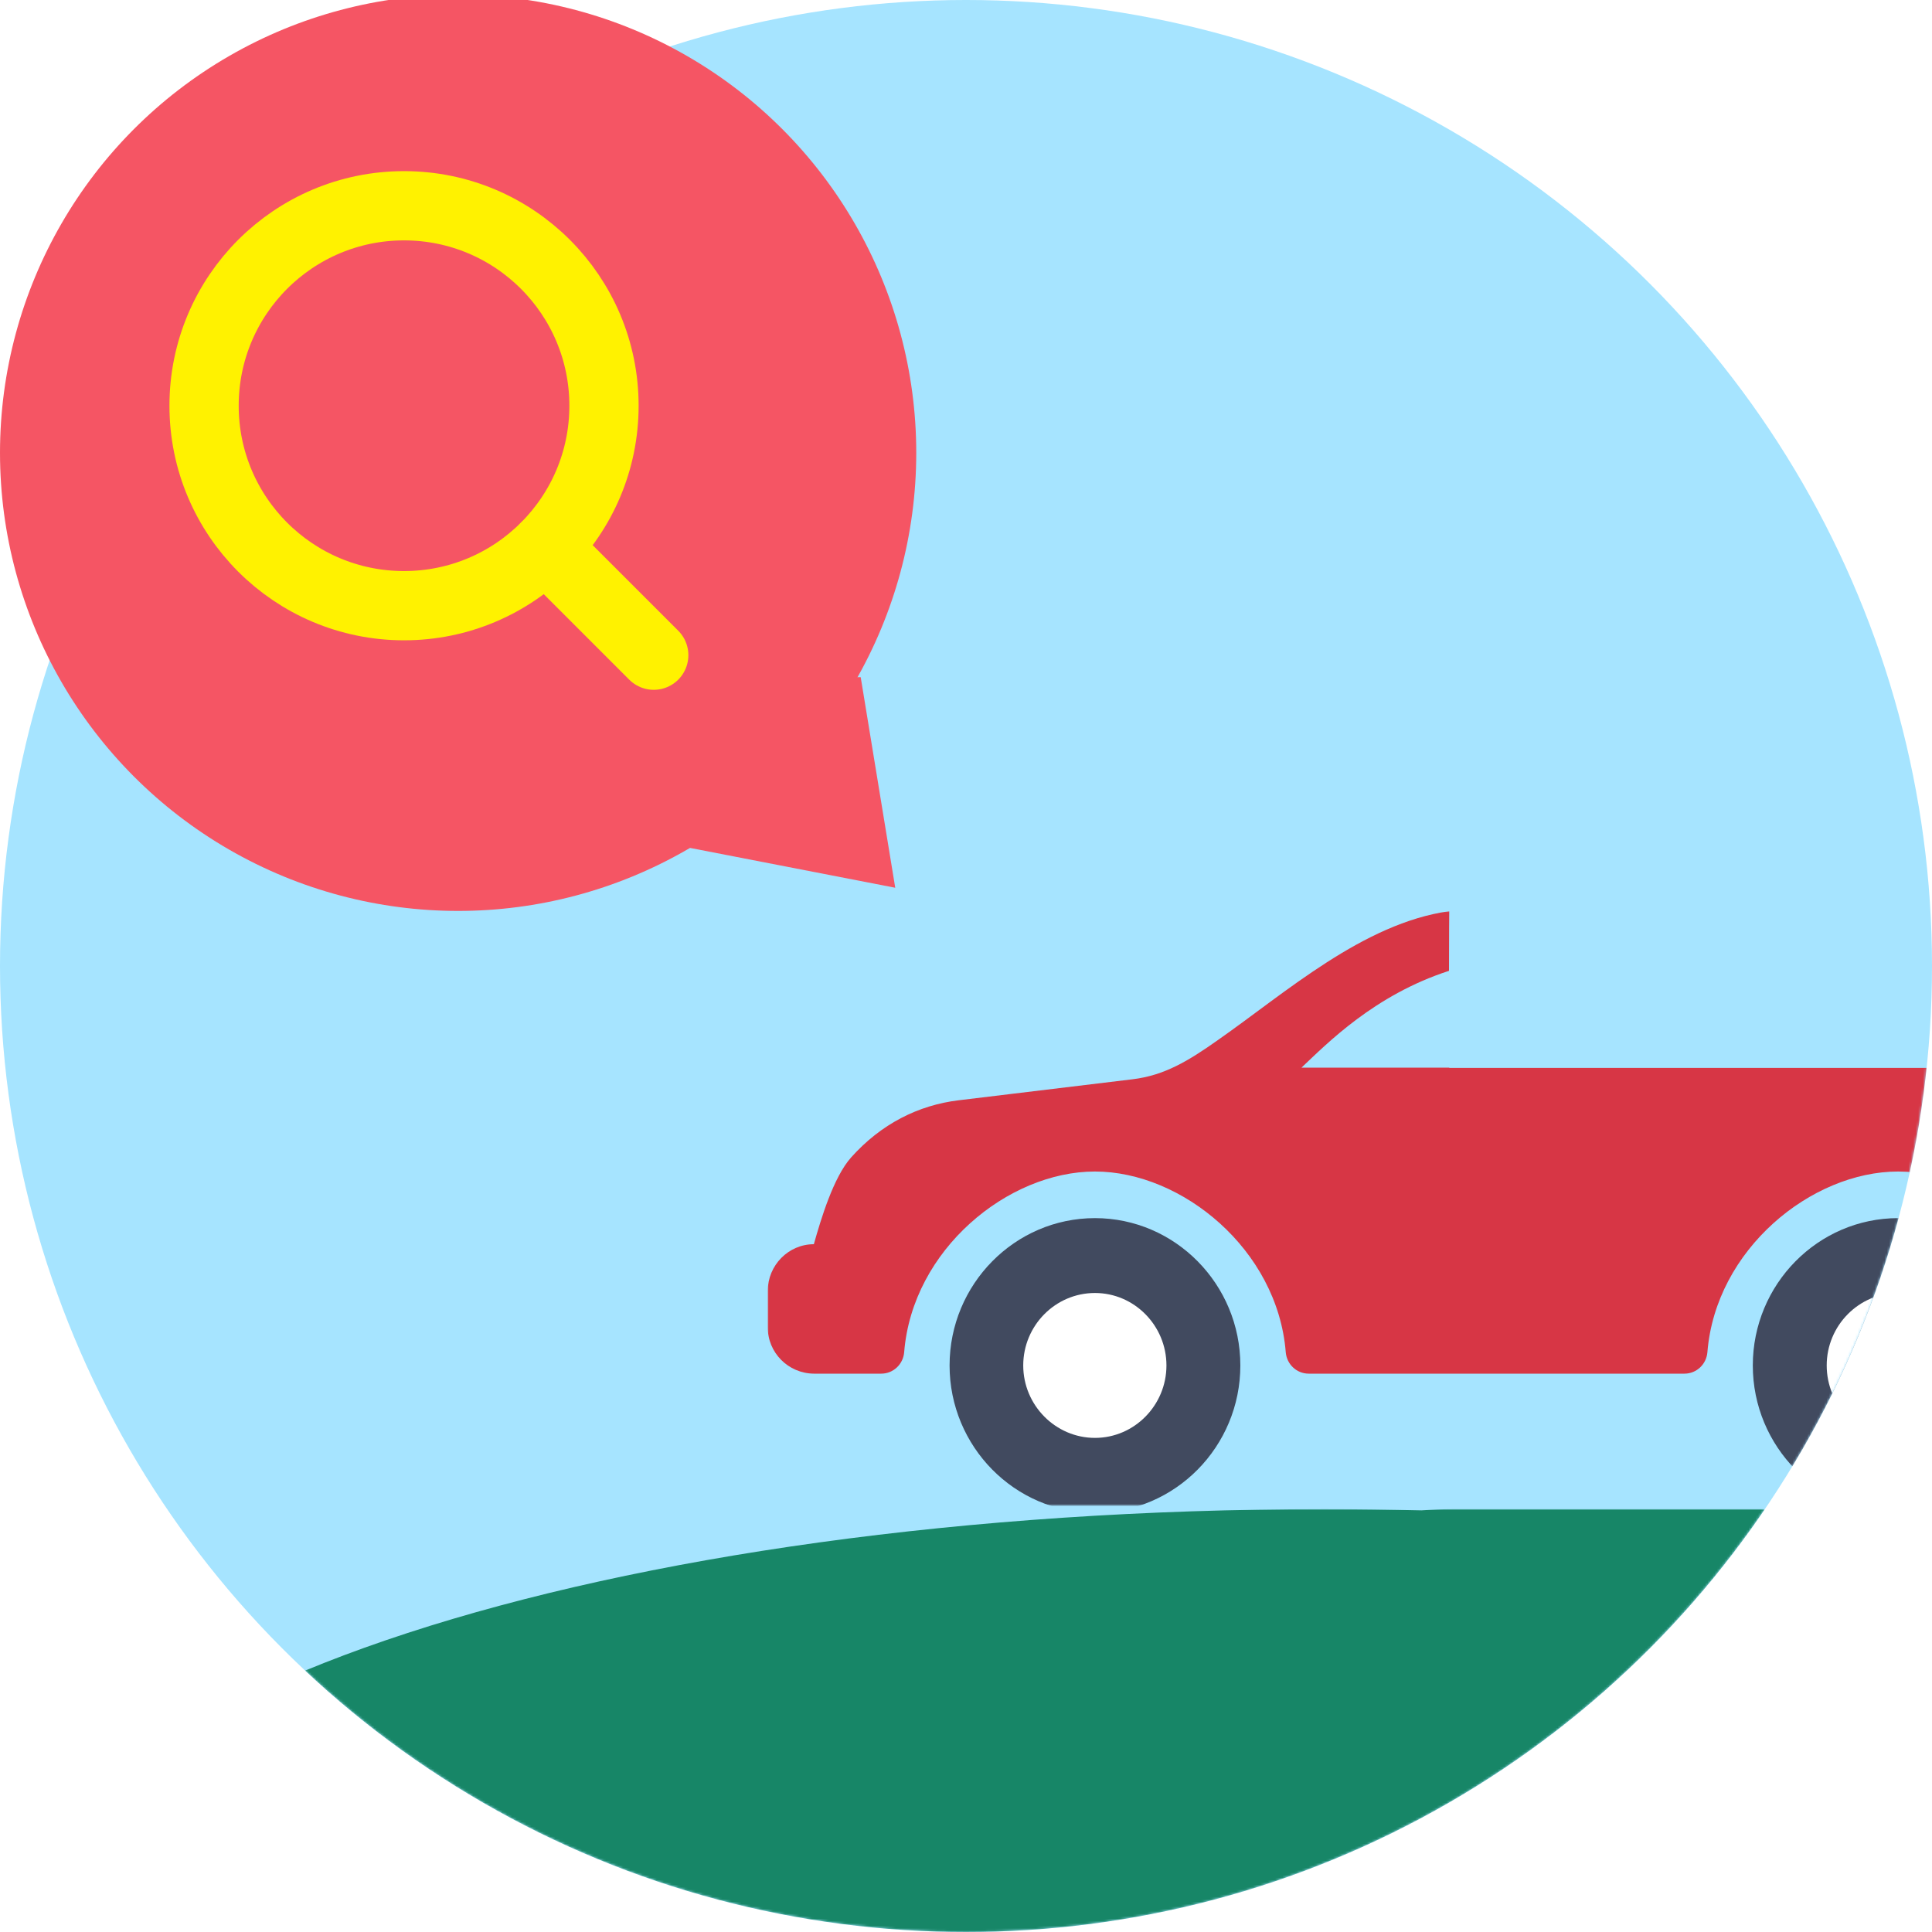
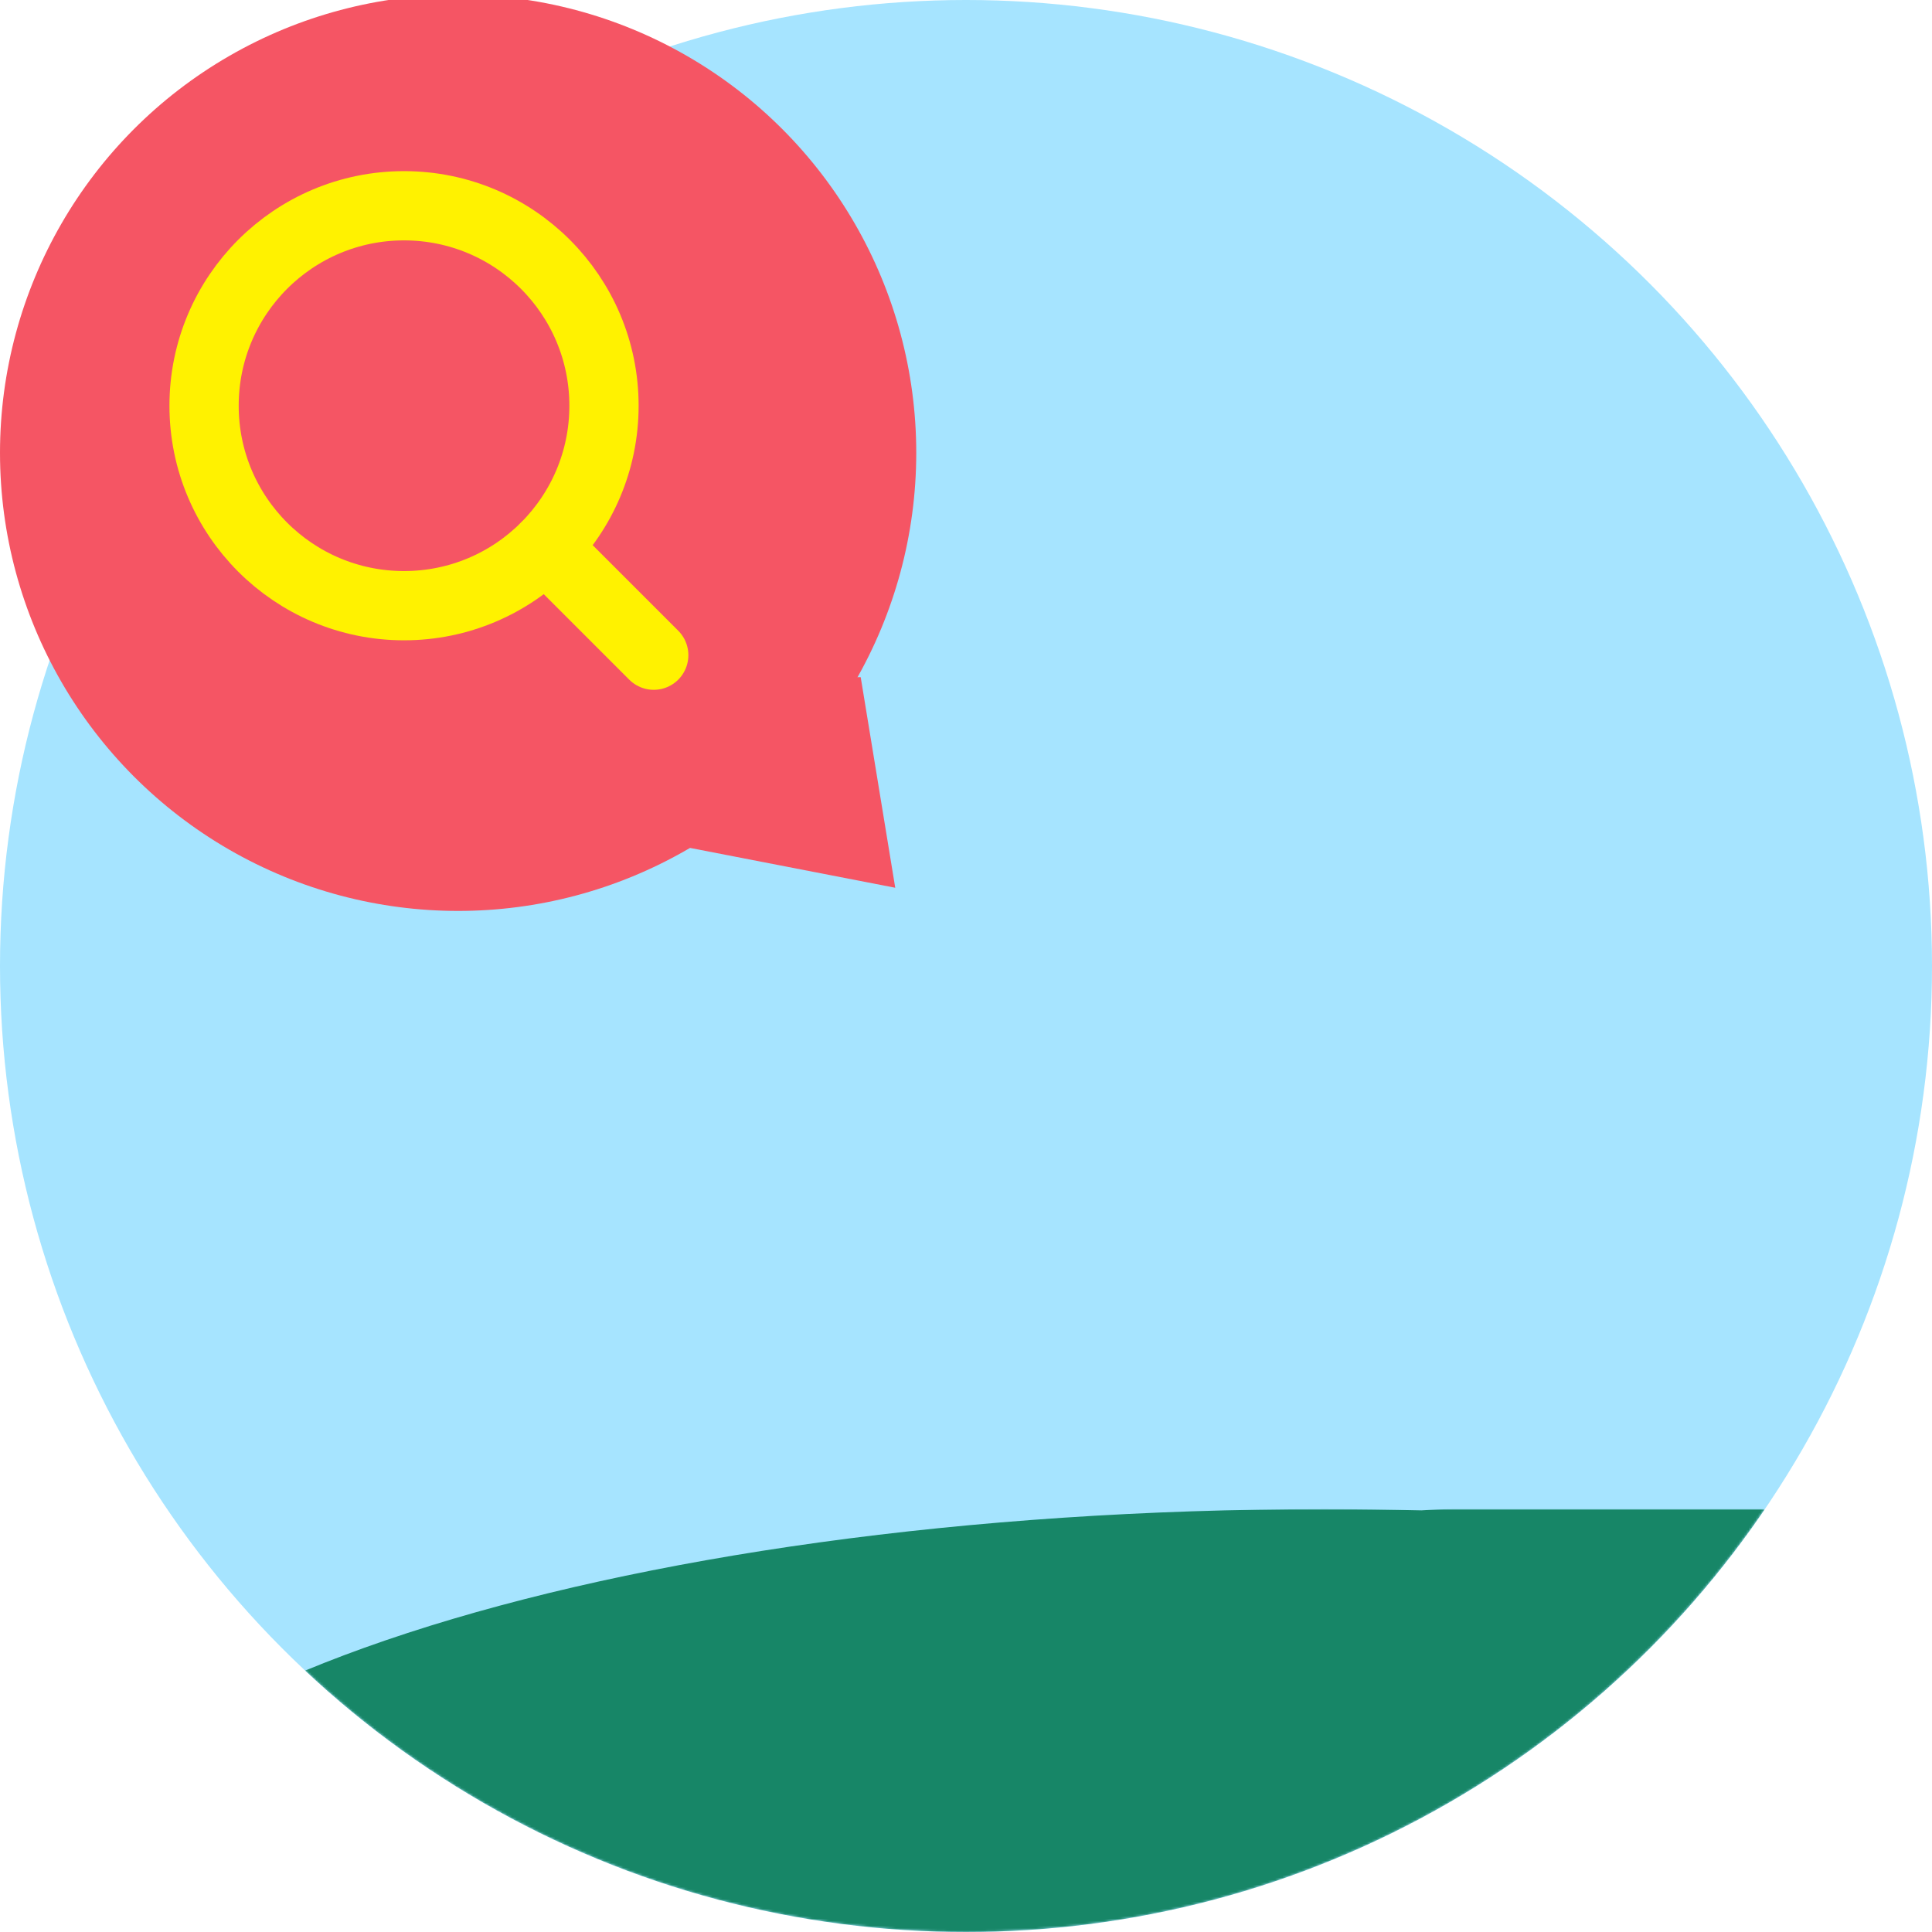
<svg xmlns="http://www.w3.org/2000/svg" xmlns:xlink="http://www.w3.org/1999/xlink" version="1.1" id="Layer_1" x="0px" y="0px" viewBox="0 0 800 800" style="enable-background:new 0 0 800 800;" xml:space="preserve">
  <style type="text/css">
	.st0{fill:#A6E4FF;}
	.st1{filter:url(#Adobe_OpacityMaskFilter);}
	.st2{clip-path:url(#SVGID_2_);fill-rule:evenodd;clip-rule:evenodd;fill:#FFFFFF;}
	.st3{clip-path:url(#SVGID_2_);mask:url(#b_2_);}
	.st4{fill-rule:evenodd;clip-rule:evenodd;fill:#414A5F;}
	.st5{fill-rule:evenodd;clip-rule:evenodd;fill:#FFFFFF;}
	.st6{fill-rule:evenodd;clip-rule:evenodd;fill:#D73645;}
	.st7{filter:url(#Adobe_OpacityMaskFilter_1_);}
	.st8{clip-path:url(#SVGID_2_);mask:url(#b_1_);fill-rule:evenodd;clip-rule:evenodd;fill:#178667;}
	.st9{fill-rule:evenodd;clip-rule:evenodd;fill:#F55564;}
	.st10{fill-rule:evenodd;clip-rule:evenodd;fill:#F55564;stroke:#FFF200;stroke-width:28.675;stroke-miterlimit:10;}
	
		.st11{fill-rule:evenodd;clip-rule:evenodd;fill:none;stroke:#FFF200;stroke-width:28.675;stroke-linecap:round;stroke-miterlimit:10;}
</style>
  <circle class="st0" cx="400" cy="400" r="400" />
  <g>
    <defs>
      <circle id="SVGID_1_" cx="400" cy="400" r="400" />
    </defs>
    <clipPath id="SVGID_2_">
      <use xlink:href="#SVGID_1_" style="overflow:visible;" />
    </clipPath>
    <defs>
      <filter id="Adobe_OpacityMaskFilter" filterUnits="userSpaceOnUse" x="317.8" y="377.3" width="609" height="249.1">
        <feColorMatrix type="matrix" values="1 0 0 0 0  0 1 0 0 0  0 0 1 0 0  0 0 0 1 0" />
      </filter>
    </defs>
    <mask maskUnits="userSpaceOnUse" x="317.8" y="377.3" width="609" height="249.1" id="b_2_">
      <g class="st1">
-         <path id="a_2_" class="st2" d="M1573.5,623.3H-338.1v-1773.6h1911.6V623.3z" />
-       </g>
+         </g>
    </mask>
    <g class="st3">
-       <path class="st4" d="M846.2,565.4c0,33.6-27,61-60.2,61s-60.2-27.4-60.2-61c0-33.6,27-61,60.2-61    C819.2,504.5,846.2,531.8,846.2,565.4z M513.6,565.4c0,33.6-27,61-60.2,61c-33.2,0-60.2-27.4-60.2-61c0-33.6,27-61,60.2-61    S513.6,531.8,513.6,565.4z" />
      <path class="st5" d="M815.6,565.4c0,16.5-13.3,30-29.6,30c-16.4,0-29.6-13.5-29.6-30c0-16.5,13.3-30,29.6-30    C802.3,535.4,815.6,548.9,815.6,565.4z M483,565.4c0,16.5-13.3,30-29.6,30c-16.3,0-29.7-13.5-29.7-30c0-16.5,13.3-30,29.7-30    C469.7,535.4,483,548.9,483,565.4z" />
      <path class="st6" d="M600.1,377.3c0,0-0.1,11.4-0.1,24.7c-30.9,10-50.5,30.1-61.1,40.1l61.2,0c0,0.1,0,0.1,0,0.1h276.8    c9.1,0,16.9,6.4,18.7,15.3l12.1,57.8c10.6,0,19.1,8.7,19.1,19.4v14.8c0.1,10.6-8.5,19.3-19.1,19.3h-33.2c-5,0-9.1-3.9-9.5-8.9    c-3.4-42.5-43-74.8-79-74.8c-36,0-75.6,32.3-79,74.8c-0.4,5-4.5,8.9-9.5,8.9H541.9c-5,0-9.1-3.9-9.5-8.9    c-3.4-42.5-43-74.8-79-74.8c-36,0-75.6,32.3-79,74.8c-0.4,5-4.5,8.9-9.5,8.9h-27.9c0,0,0,0,0,0c-10.6-0.1-19.2-8.7-19.1-19.4    v-14.8c0-10.7,8.6-19.4,19.1-19.4c2.9-10.3,8.1-27.7,15.4-35.9c12.4-13.9,27.9-21.7,44.6-23.7l72-8.7c13.2-1.6,23.1-7.6,35.4-16.3    C532.3,411.1,564.5,382.3,600.1,377.3L600.1,377.3z" />
    </g>
    <defs>
      <filter id="Adobe_OpacityMaskFilter_1_" filterUnits="userSpaceOnUse" x="11.5" y="624.9" width="2355.1" height="350.2">
        <feColorMatrix type="matrix" values="1 0 0 0 0  0 1 0 0 0  0 0 1 0 0  0 0 0 1 0" />
      </filter>
    </defs>
    <mask maskUnits="userSpaceOnUse" x="11.5" y="624.9" width="2355.1" height="350.2" id="b_1_">
      <g class="st7">
        <path id="a_1_" class="st2" d="M-103-983.1h1925.6V803.6H-103V-983.1z" />
      </g>
    </mask>
    <path class="st8" d="M2191.6,624.9c96.7,0,175.1,78.4,175.1,175.1s-78.4,175.1-175.1,175.1H601.8c-4.4,0-8.8-0.2-13.2-0.5   c-13.3,0.3-26.7,0.5-40.2,0.5c-296.5,0-536.9-78.4-536.9-175.1s240.4-175.1,536.9-175.1c13.5,0,27,0.2,40.2,0.5   c4.4-0.3,8.8-0.5,13.1-0.5H2191.6z" />
  </g>
  <g>
    <circle class="st9" cx="189.7" cy="187.5" r="189.7" />
    <g>
      <circle class="st10" cx="167.3" cy="168" r="82.8" />
      <line class="st11" x1="225.9" y1="226.5" x2="270.7" y2="271.3" />
    </g>
    <polygon class="st9" points="285.7,351.1 370.7,367.6 356.4,280.4 285.7,280.4  " />
  </g>
</svg>